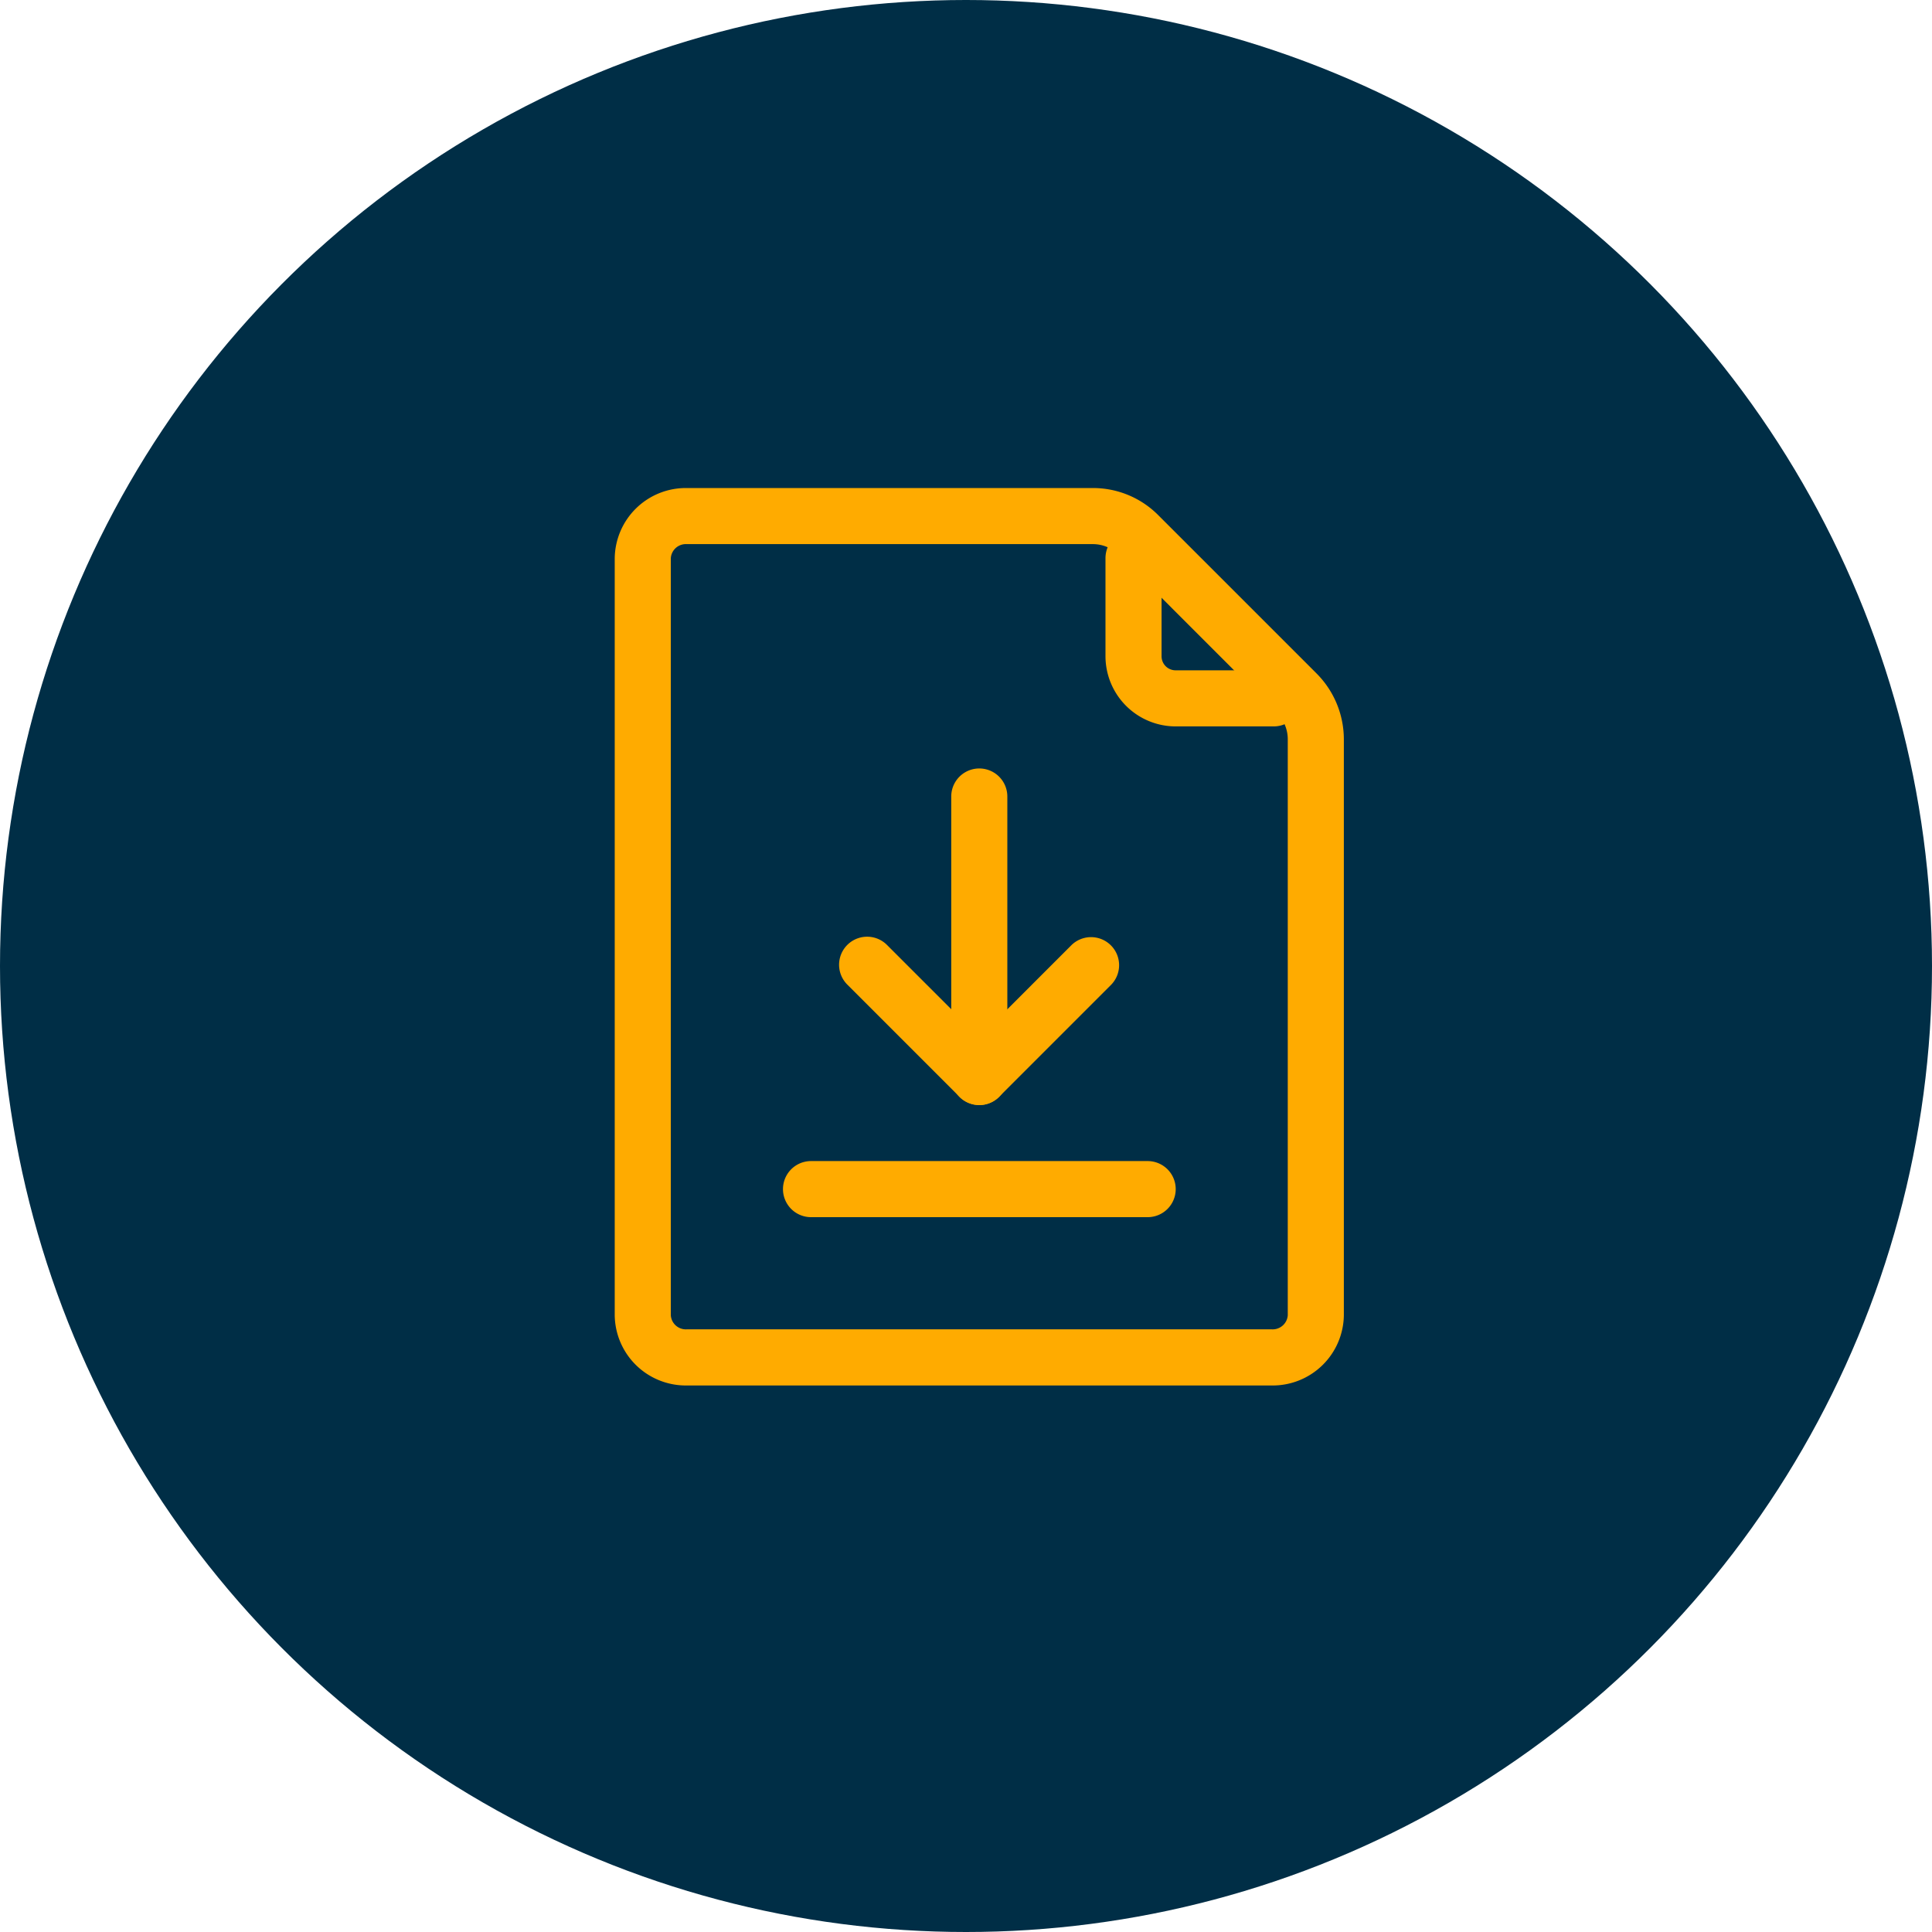
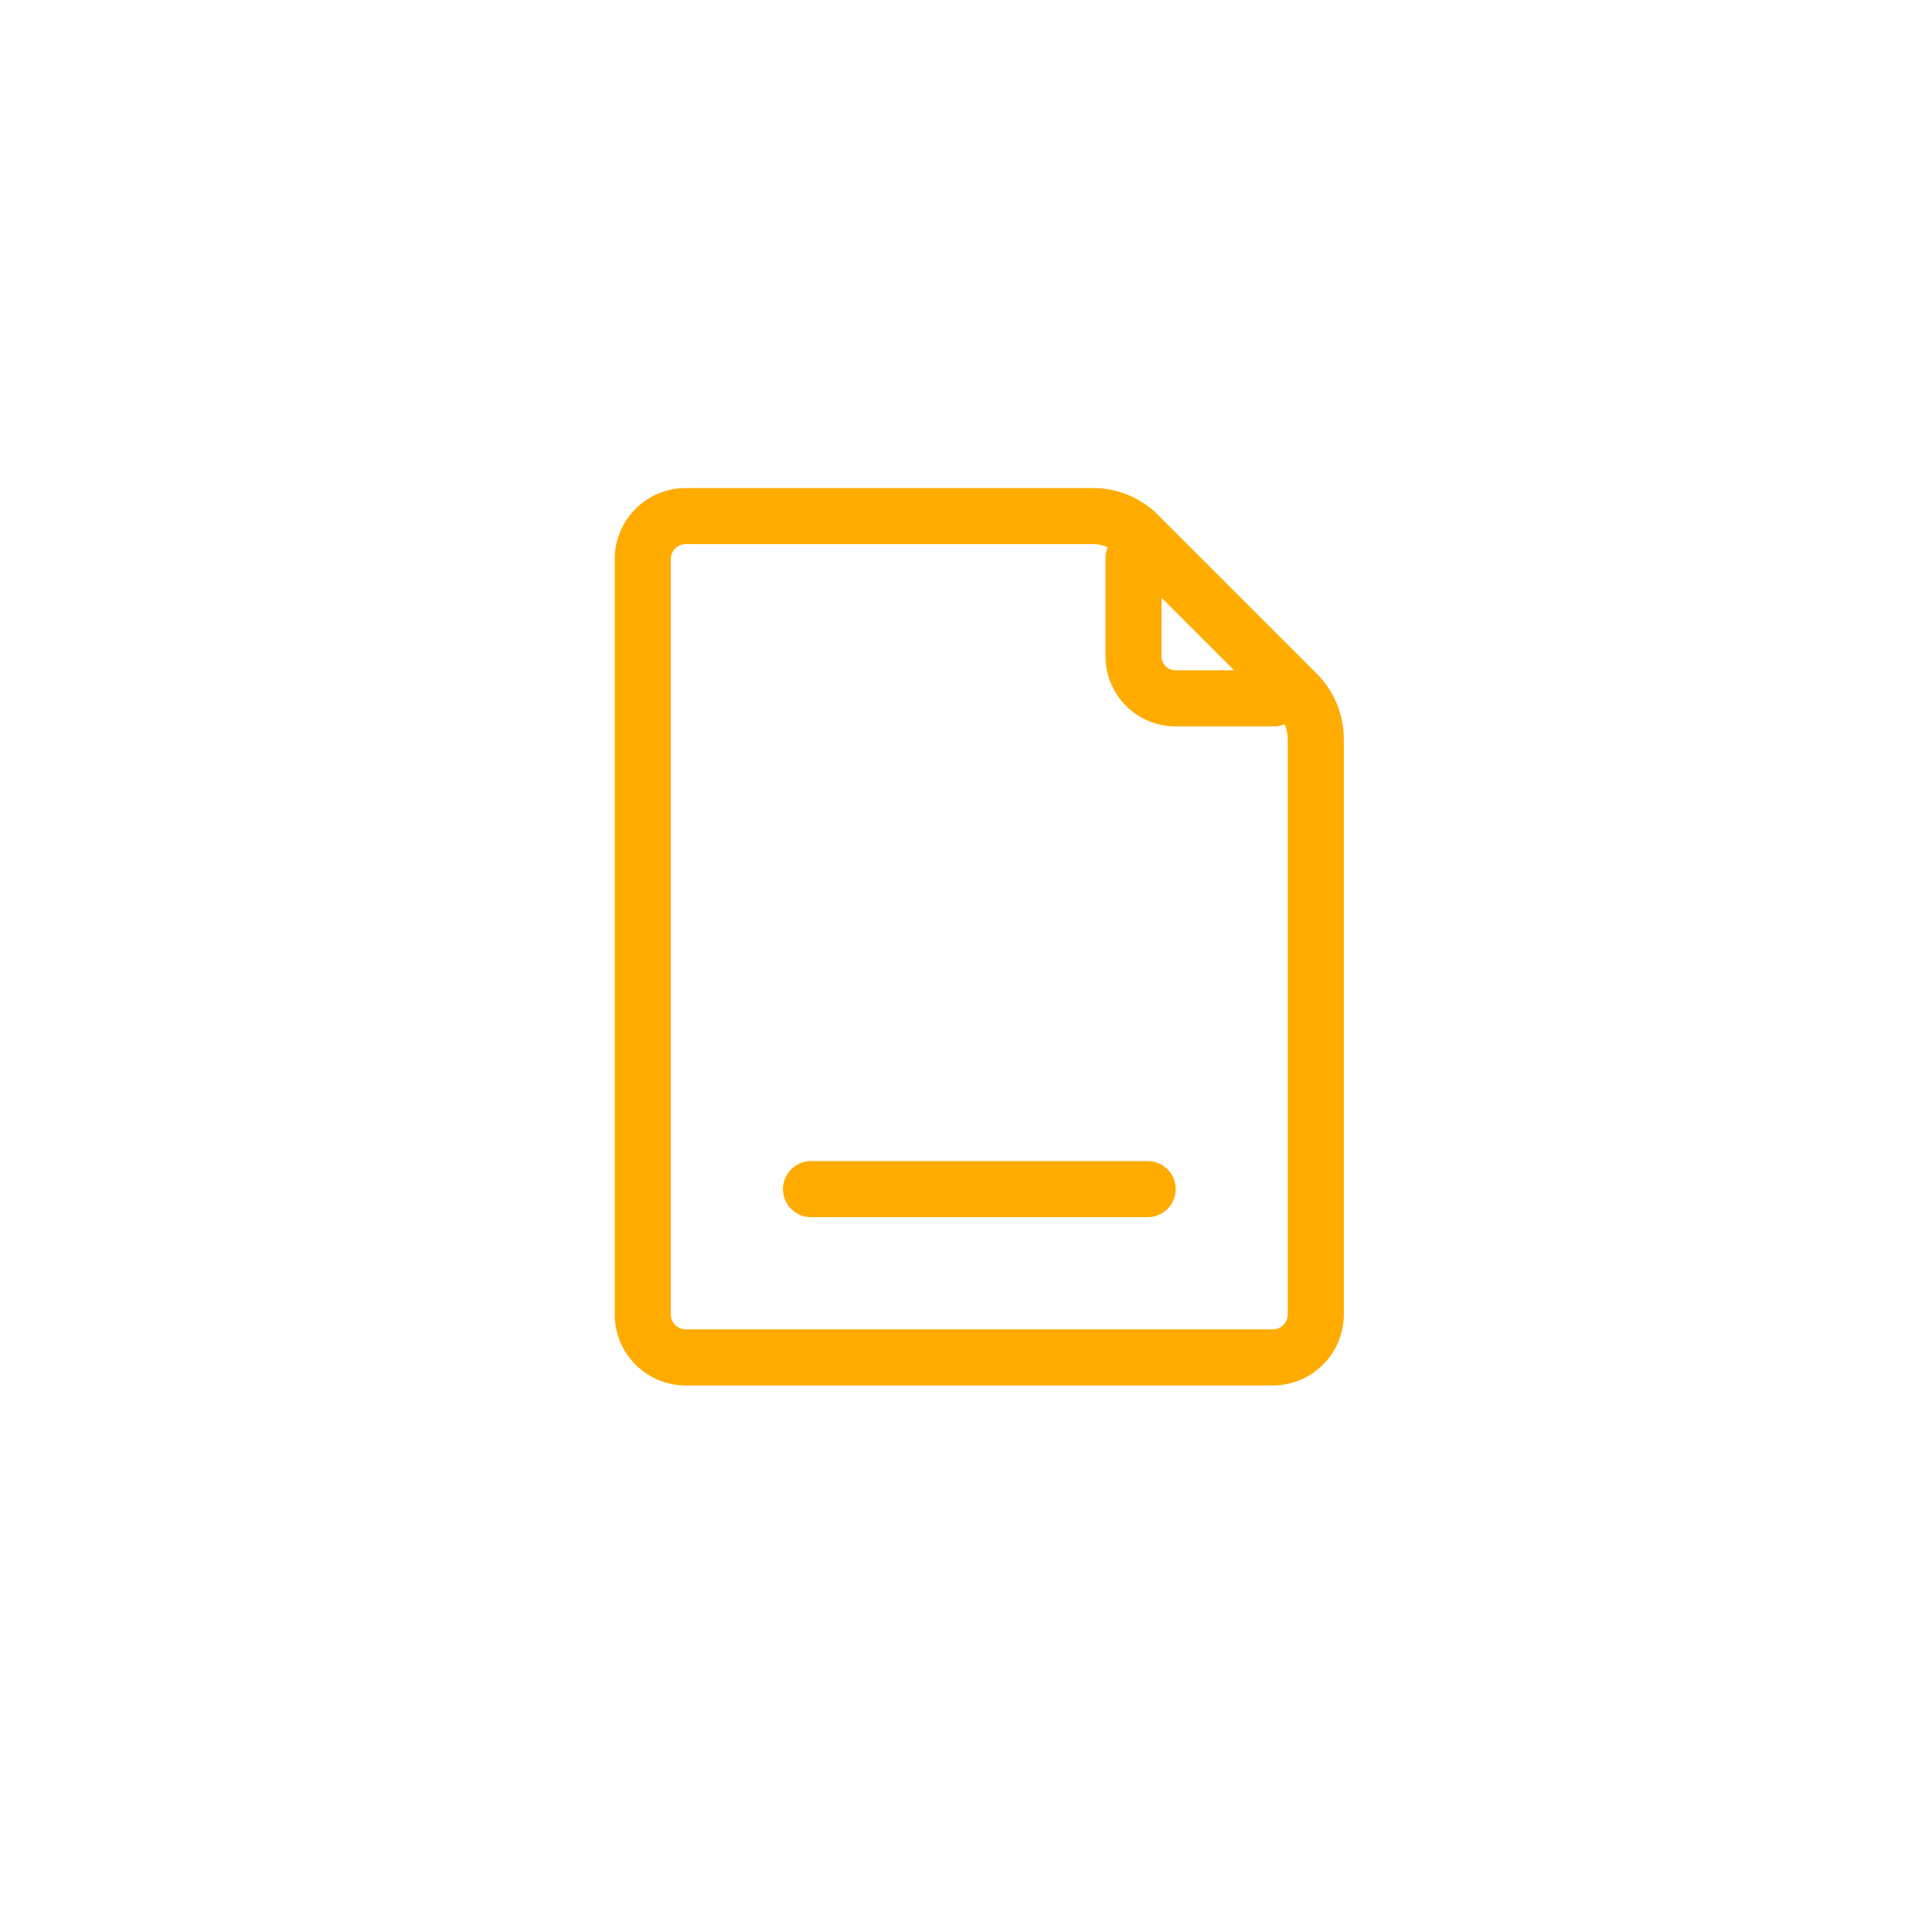
<svg xmlns="http://www.w3.org/2000/svg" width="66" height="66" viewBox="0 0 66 66">
  <g id="Group_5274" data-name="Group 5274" transform="translate(-1039 -1283)">
-     <circle id="Ellipse_342" data-name="Ellipse 342" cx="33" cy="33" r="33" transform="translate(1039 1283)" fill="#002e46" />
    <g id="Group_5270" data-name="Group 5270" transform="translate(1057 1299.672)">
-       <path id="Path_3512" data-name="Path 3512" d="M15.79,21.748a.955.955,0,0,1-.677-.281l-3.832-3.832a.958.958,0,1,1,1.355-1.355l3.155,3.155,3.155-3.155A.958.958,0,0,1,20.3,17.635l-3.832,3.832A.955.955,0,0,1,15.79,21.748Z" transform="translate(-0.336 -0.672)" fill="#ffab00" />
-       <path id="Path_3513" data-name="Path 3513" d="M15.958,21.5A.958.958,0,0,1,15,20.538v-9.58a.958.958,0,0,1,1.916,0v9.58A.958.958,0,0,1,15.958,21.5Z" transform="translate(-0.504 -0.42)" fill="#ffab00" />
      <path id="Path_3514" data-name="Path 3514" d="M21.454,25.916H9.958a.958.958,0,0,1,0-1.916h11.5a.958.958,0,0,1,0,1.916Z" transform="translate(-0.252 -1.008)" fill="#ffab00" />
      <path id="Path_3515" data-name="Path 3515" d="M3,28.26V2.4A2.43,2.43,0,0,1,5.458,0H19.33a3.141,3.141,0,0,1,2.238.927l5.414,5.414a3.189,3.189,0,0,1,.926,2.237v19.68a2.432,2.432,0,0,1-2.46,2.4H5.457A2.43,2.43,0,0,1,3,28.26ZM5.458,1.916a.515.515,0,0,0-.542.48V28.26a.515.515,0,0,0,.542.48h19.99a.517.517,0,0,0,.544-.482V8.578a1.257,1.257,0,0,0-.365-.882L20.213,2.281a1.239,1.239,0,0,0-.882-.365Z" fill="#ffab00" />
      <path id="Path_3516" data-name="Path 3516" d="M20.5,5.811V2.458a.958.958,0,0,1,1.916,0V5.811a.479.479,0,0,0,.479.479h3.353a.958.958,0,0,1,0,1.916H22.9A2.4,2.4,0,0,1,20.5,5.811Z" transform="translate(-0.735 -0.063)" fill="#ffab00" />
    </g>
  </g>
</svg>